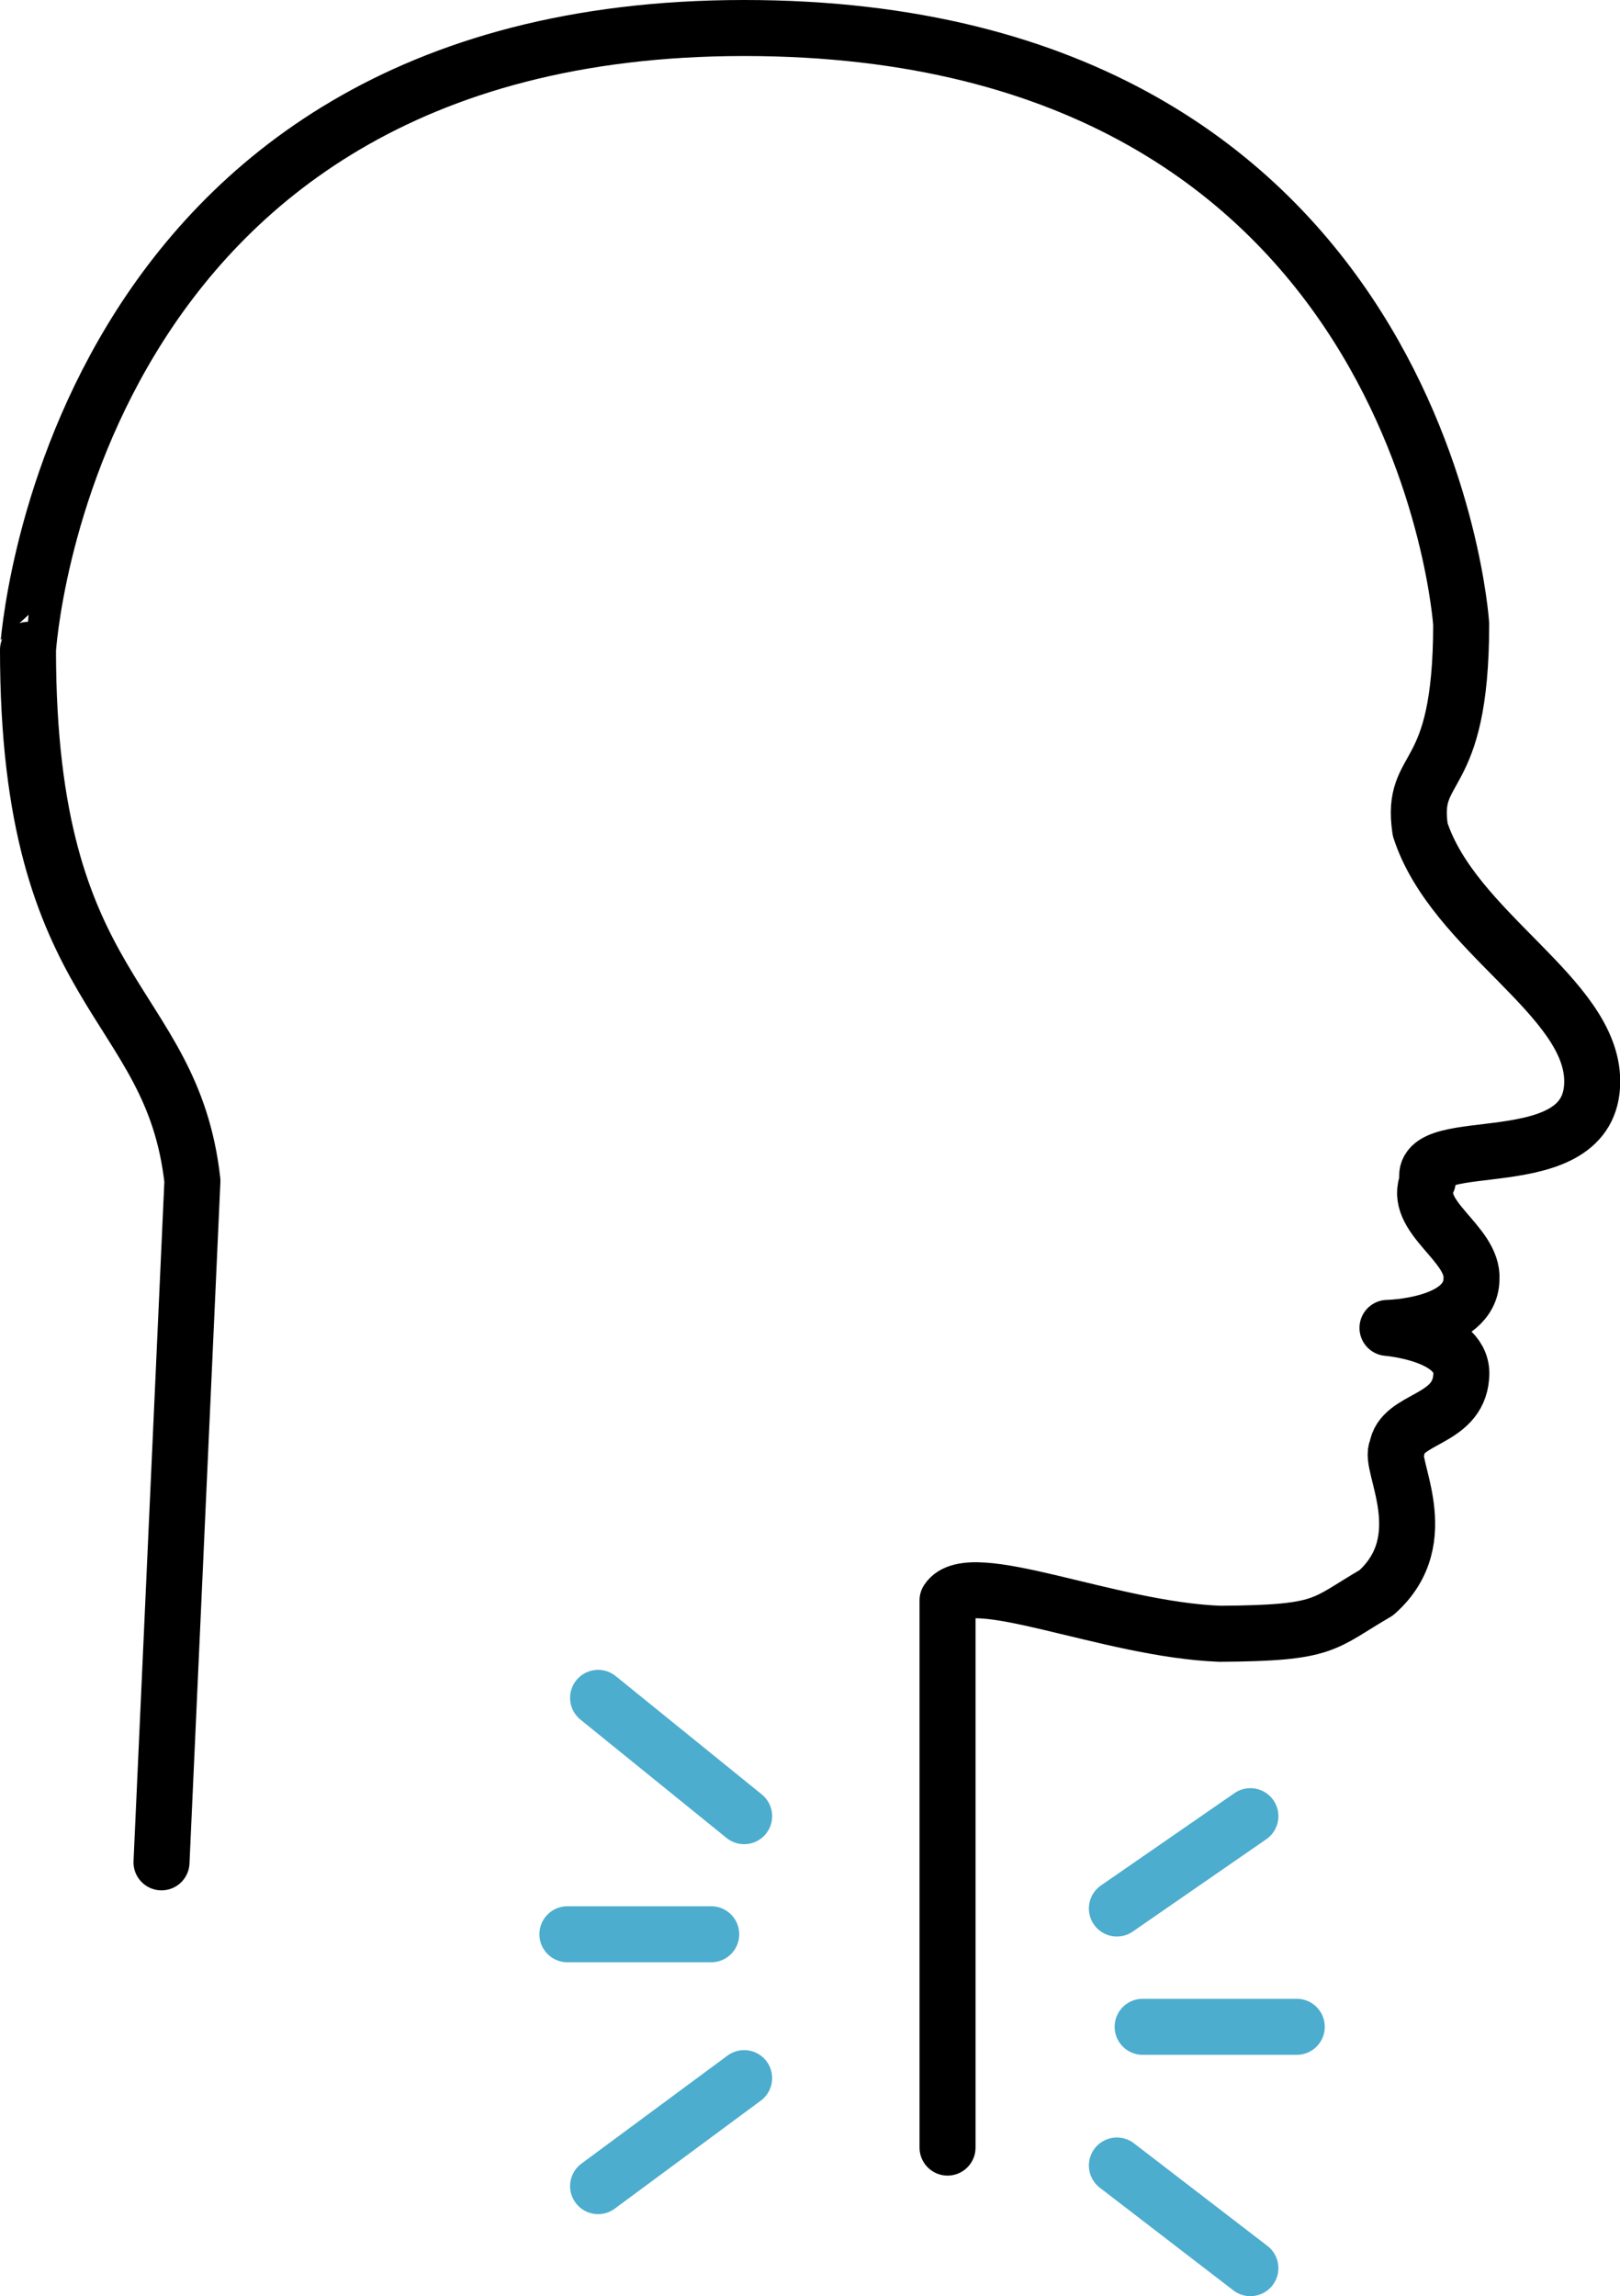
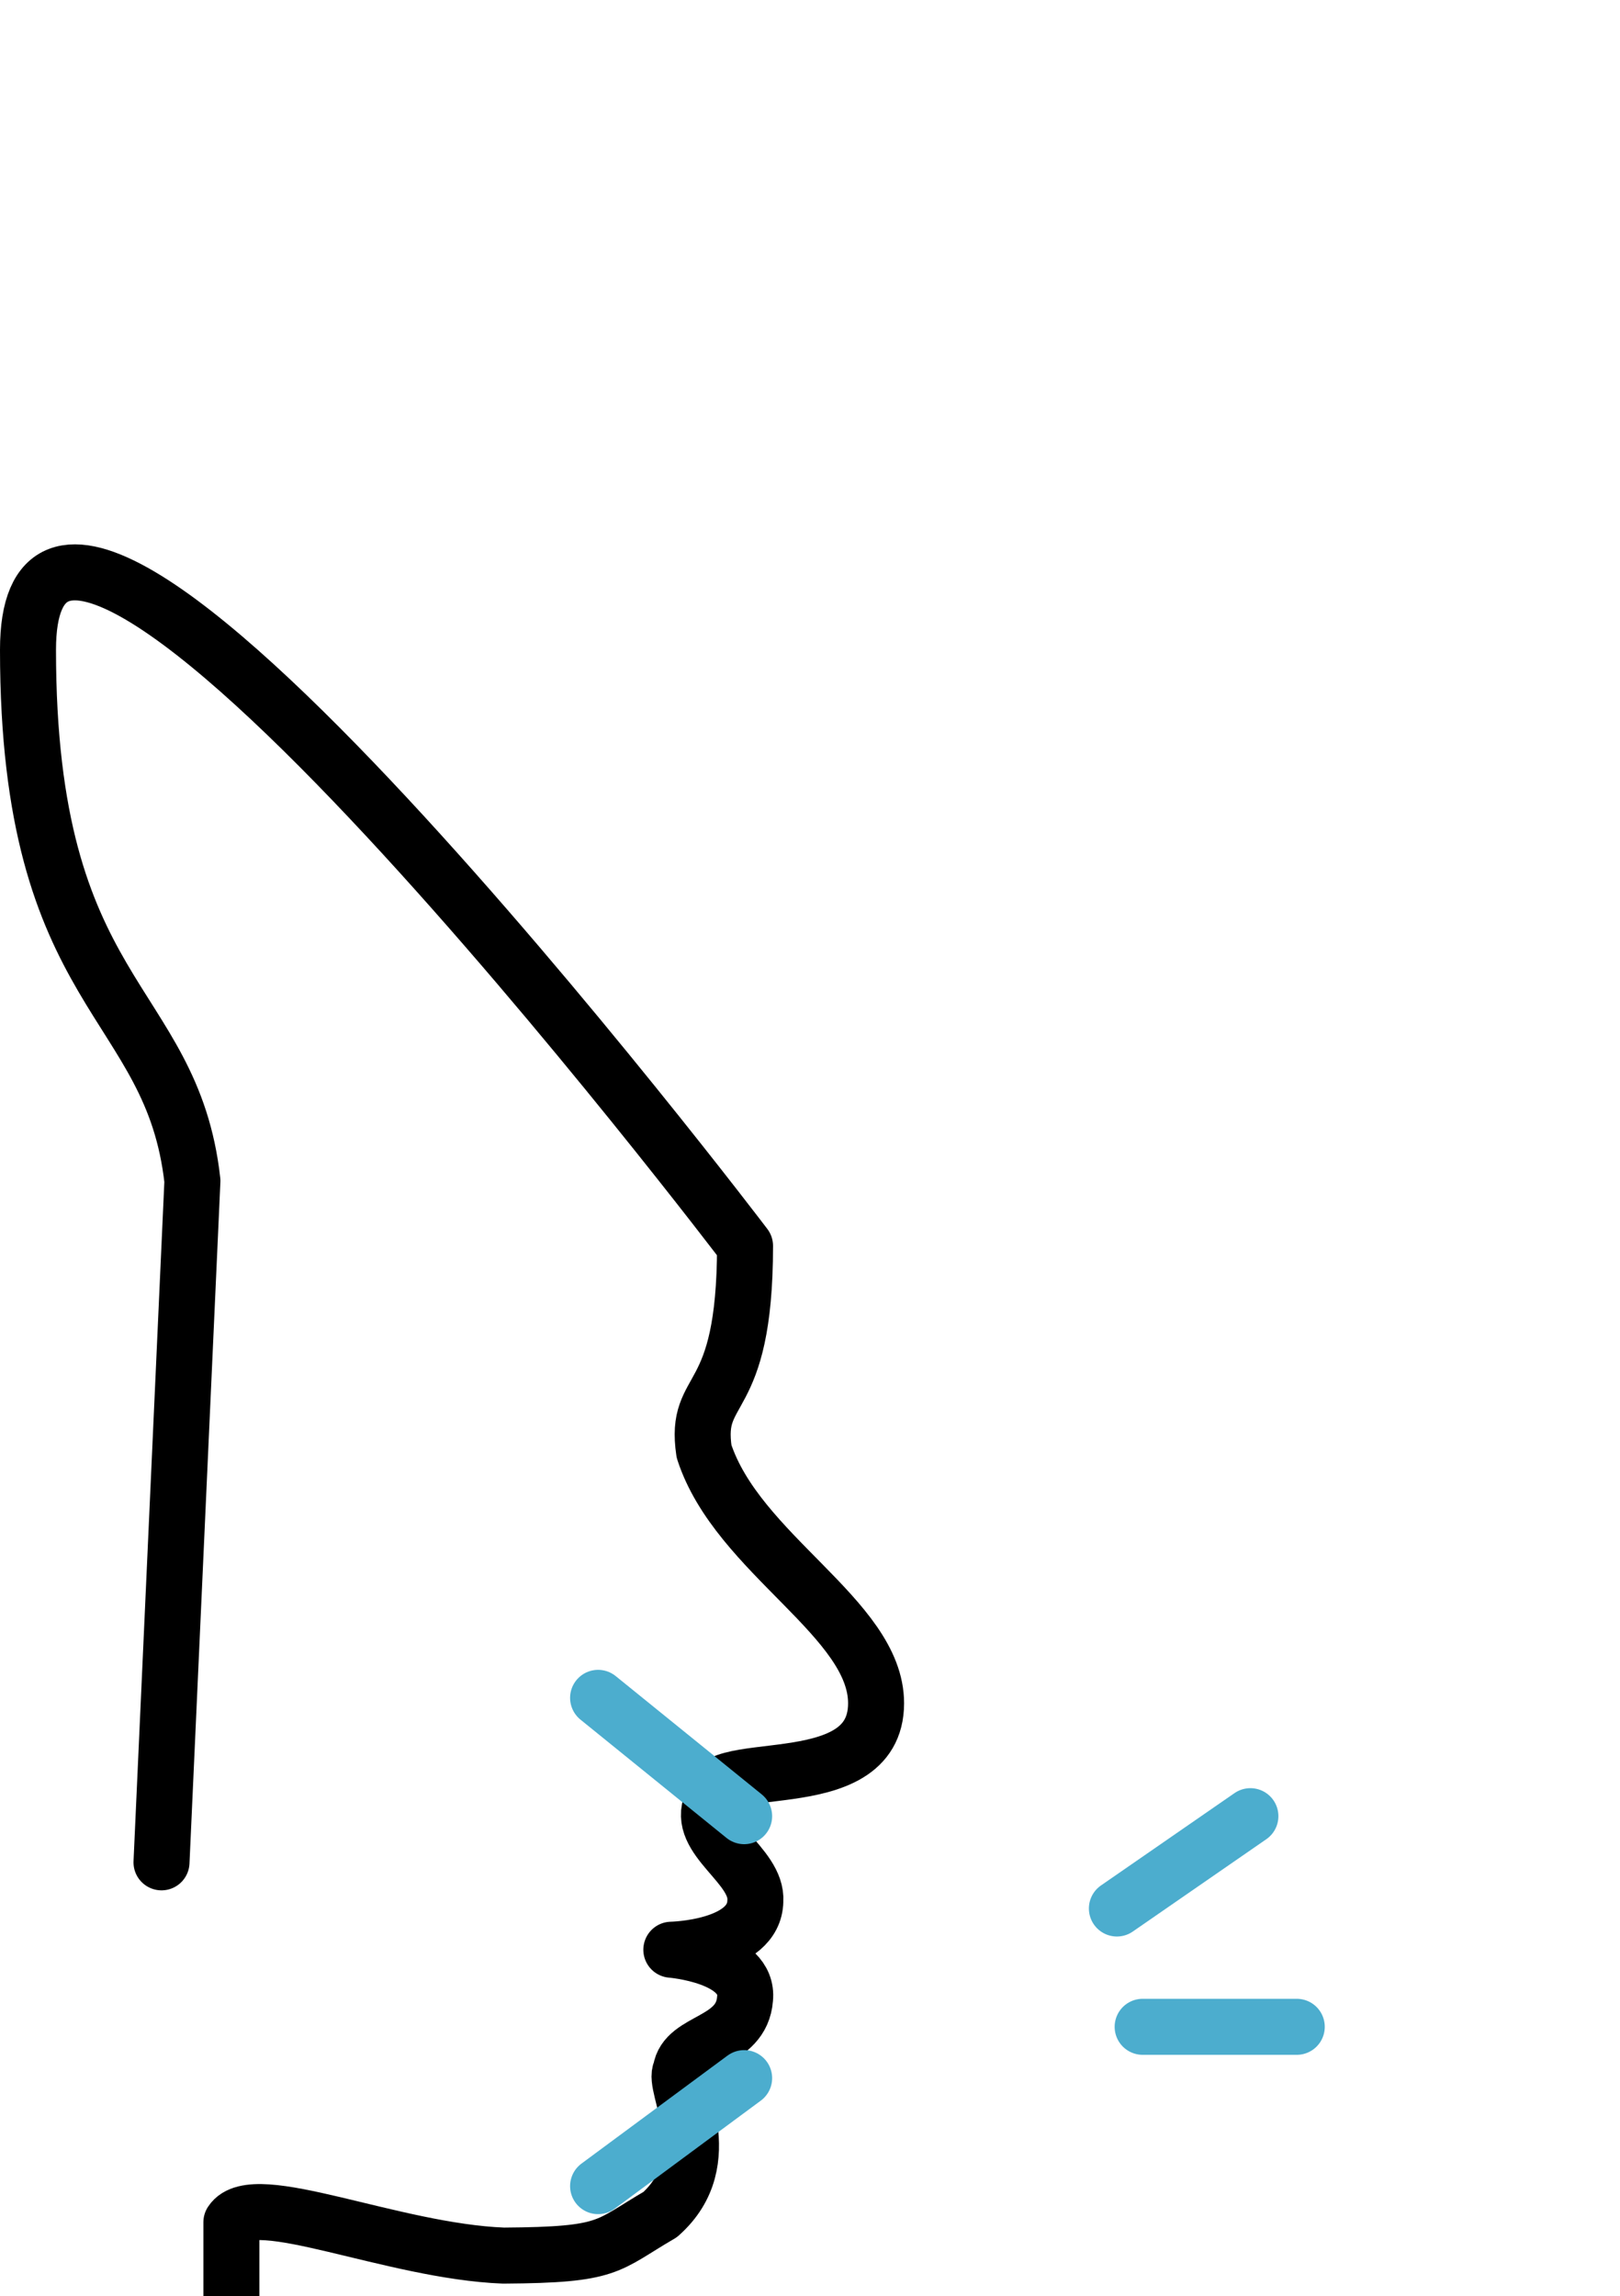
<svg xmlns="http://www.w3.org/2000/svg" id="_レイヤー_2" viewBox="0 0 72.32 102.47">
  <g id="_レイヤー_3">
    <g>
-       <path d="M7.21,83.11l1.38-30.41c-.92-8.22-7.34-8.11-7.34-23.7C1.25,29,2.93,1.25,33.22,1.25s32.01,26.6,32.01,26.6c0,7.34-2.29,6.08-1.83,9.17,1.49,4.59,7.68,7.45,7.68,11.24,0,4.44-7.91,2.18-7.34,4.44-.73,1.6,2.06,2.78,1.95,4.39-.04,2.1-3.75,2.17-3.75,2.17,0,0,3.49,.28,3.29,2.19-.15,1.99-2.68,1.8-2.87,3.21-.42,.65,1.8,4.01-.92,6.42-2.43,1.41-2.18,1.8-6.99,1.83-4.97-.19-11.16-3.02-12.15-1.49v24.42" style="fill:none; stroke:#000; stroke-linecap:round; stroke-linejoin:round; stroke-width:2.5px;" />
+       <path d="M7.21,83.11l1.38-30.41c-.92-8.22-7.34-8.11-7.34-23.7s32.01,26.6,32.01,26.6c0,7.34-2.29,6.08-1.83,9.17,1.49,4.59,7.68,7.45,7.68,11.24,0,4.44-7.91,2.18-7.34,4.44-.73,1.6,2.06,2.78,1.95,4.39-.04,2.1-3.75,2.17-3.75,2.17,0,0,3.49,.28,3.29,2.19-.15,1.99-2.68,1.8-2.87,3.21-.42,.65,1.8,4.01-.92,6.42-2.43,1.41-2.18,1.8-6.99,1.83-4.97-.19-11.16-3.02-12.15-1.49v24.42" style="fill:none; stroke:#000; stroke-linecap:round; stroke-linejoin:round; stroke-width:2.5px;" />
      <line x1="26.7" y1="75.77" x2="33.22" y2="81.05" style="fill:none; stroke:#4cadce; stroke-linecap:round; stroke-miterlimit:10; stroke-width:2.5px;" />
-       <line x1="25.33" y1="86.32" x2="31.75" y2="86.32" style="fill:none; stroke:#4cadce; stroke-linecap:round; stroke-miterlimit:10; stroke-width:2.5px;" />
      <line x1="26.7" y1="97.56" x2="33.22" y2="92.74" style="fill:none; stroke:#4cadce; stroke-linecap:round; stroke-miterlimit:10; stroke-width:2.5px;" />
      <line x1="49.86" y1="85.17" x2="55.82" y2="81.05" style="fill:none; stroke:#4cadce; stroke-linecap:round; stroke-miterlimit:10; stroke-width:2.5px;" />
      <line x1="51.01" y1="90.45" x2="57.89" y2="90.45" style="fill:none; stroke:#4cadce; stroke-linecap:round; stroke-miterlimit:10; stroke-width:2.5px;" />
-       <line x1="49.86" y1="96.64" x2="55.82" y2="101.22" style="fill:none; stroke:#4cadce; stroke-linecap:round; stroke-miterlimit:10; stroke-width:2.5px;" />
    </g>
  </g>
</svg>